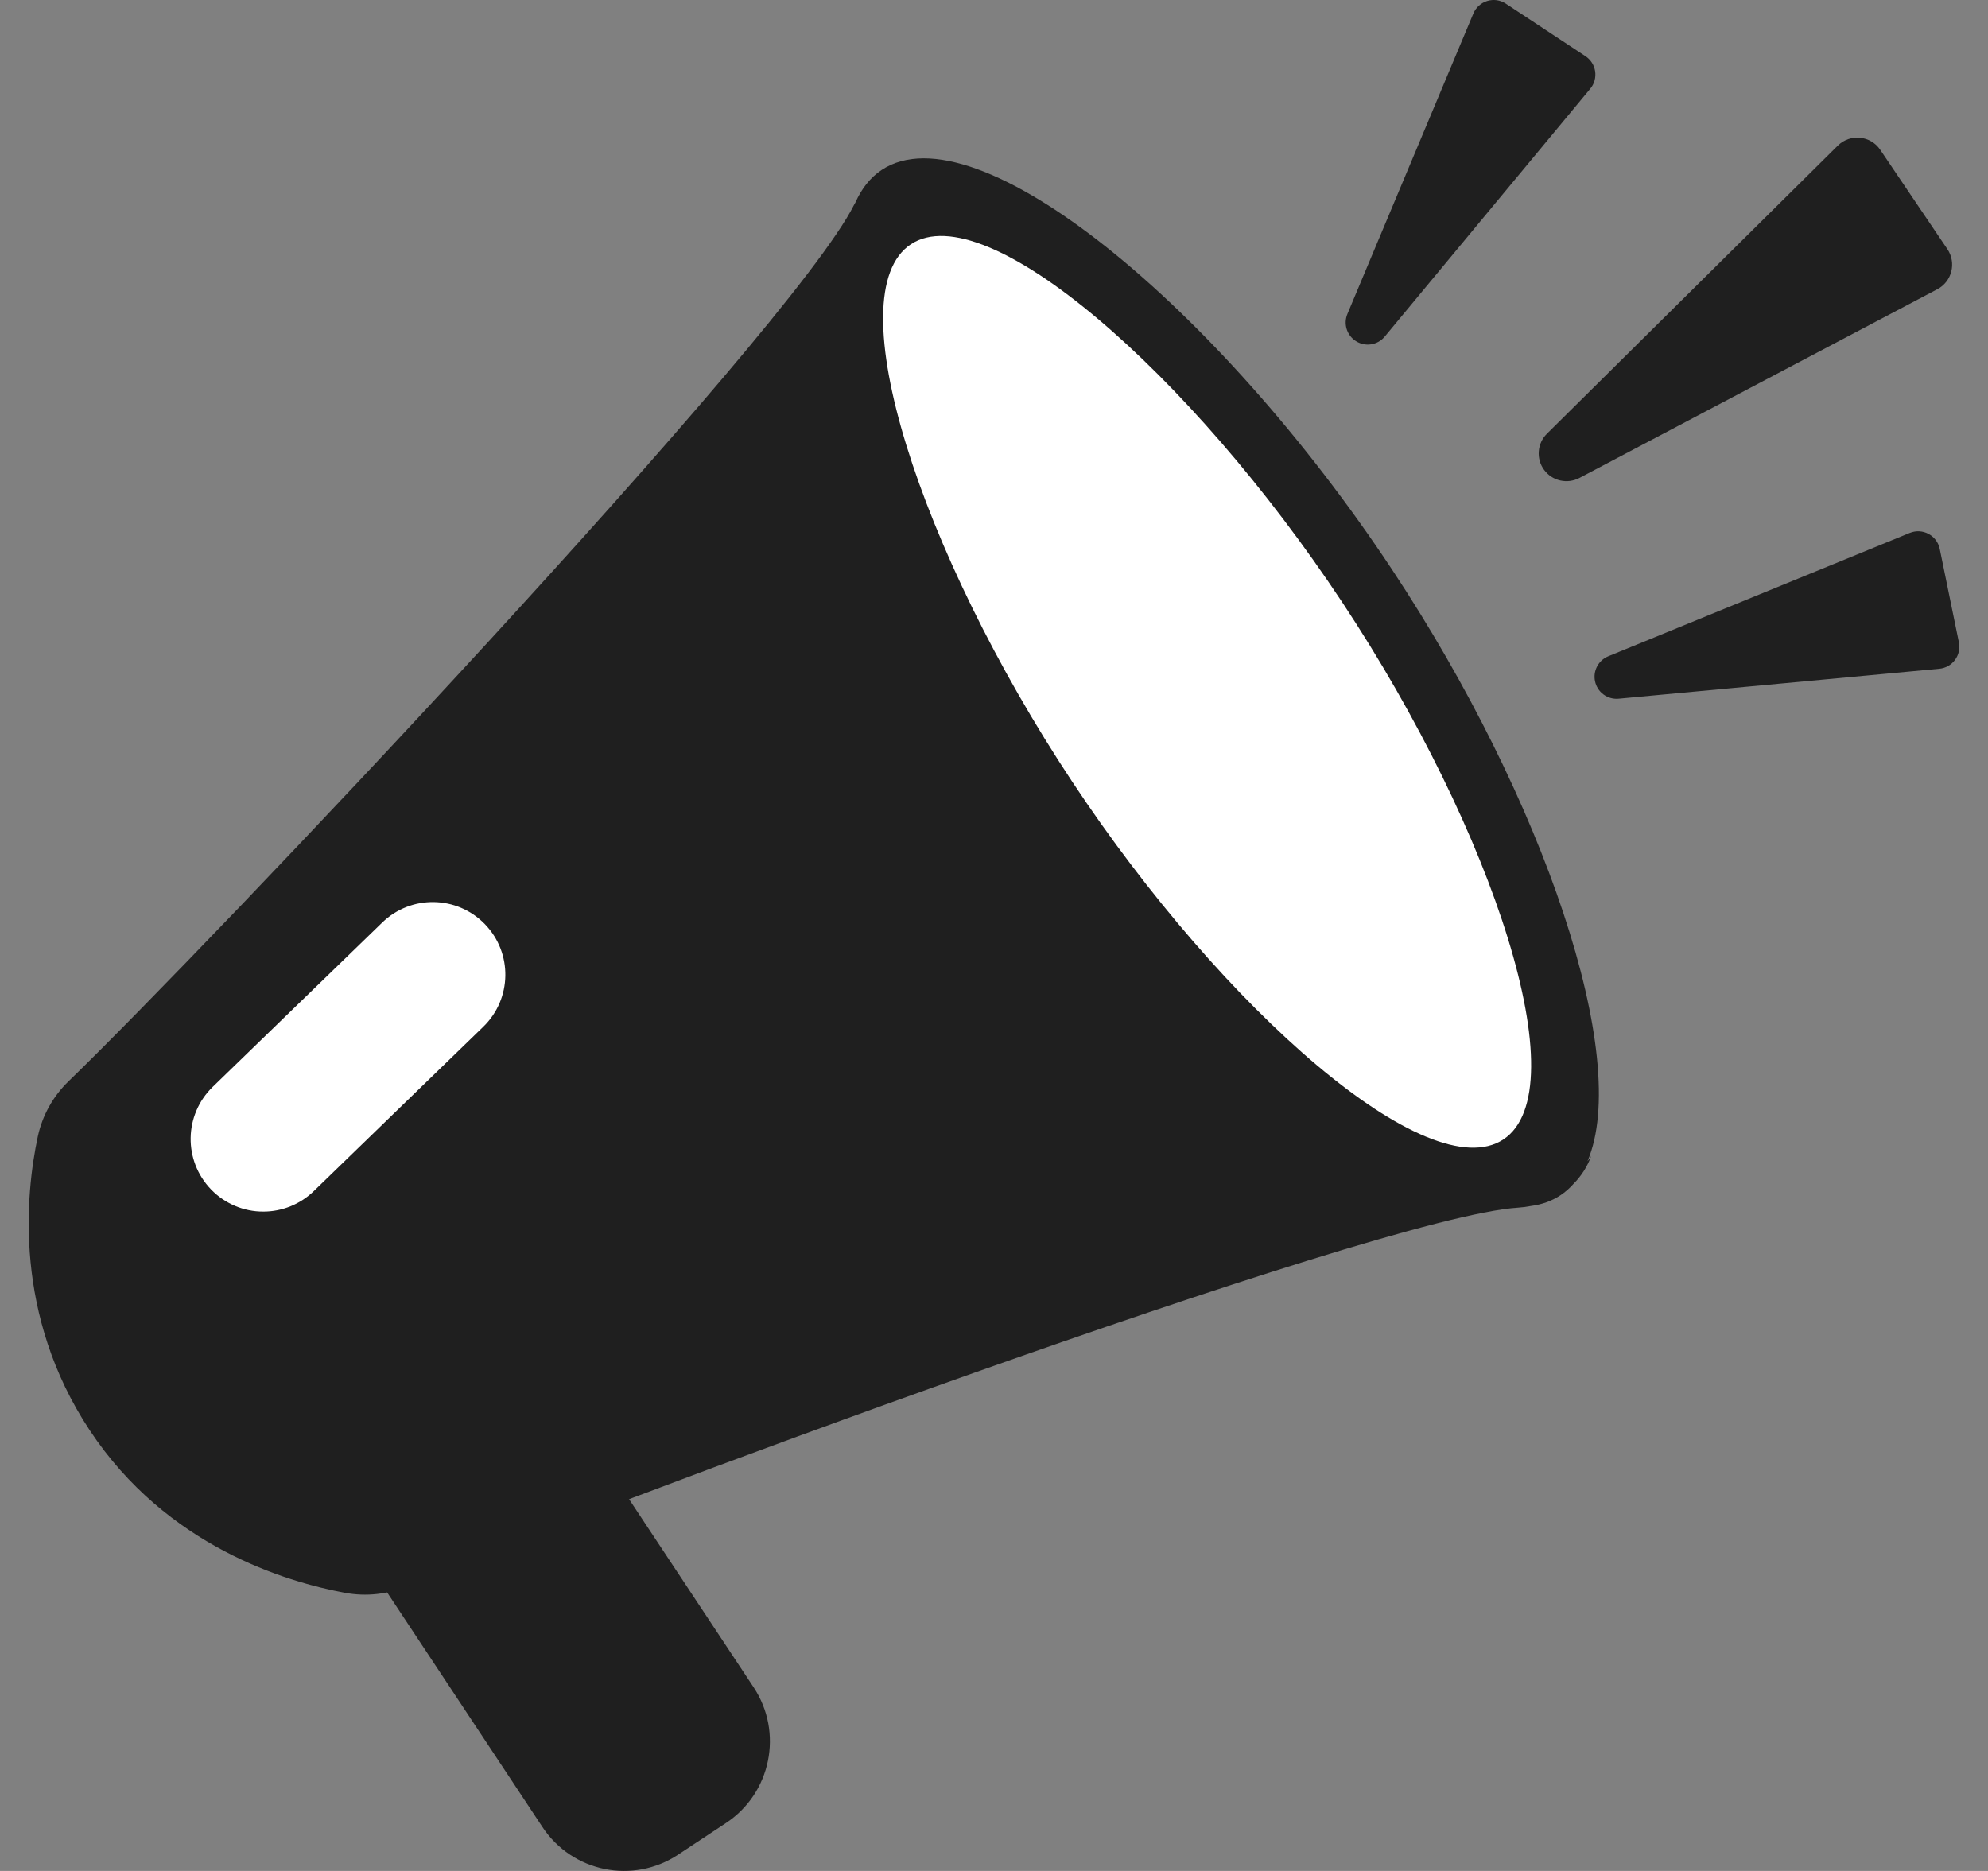
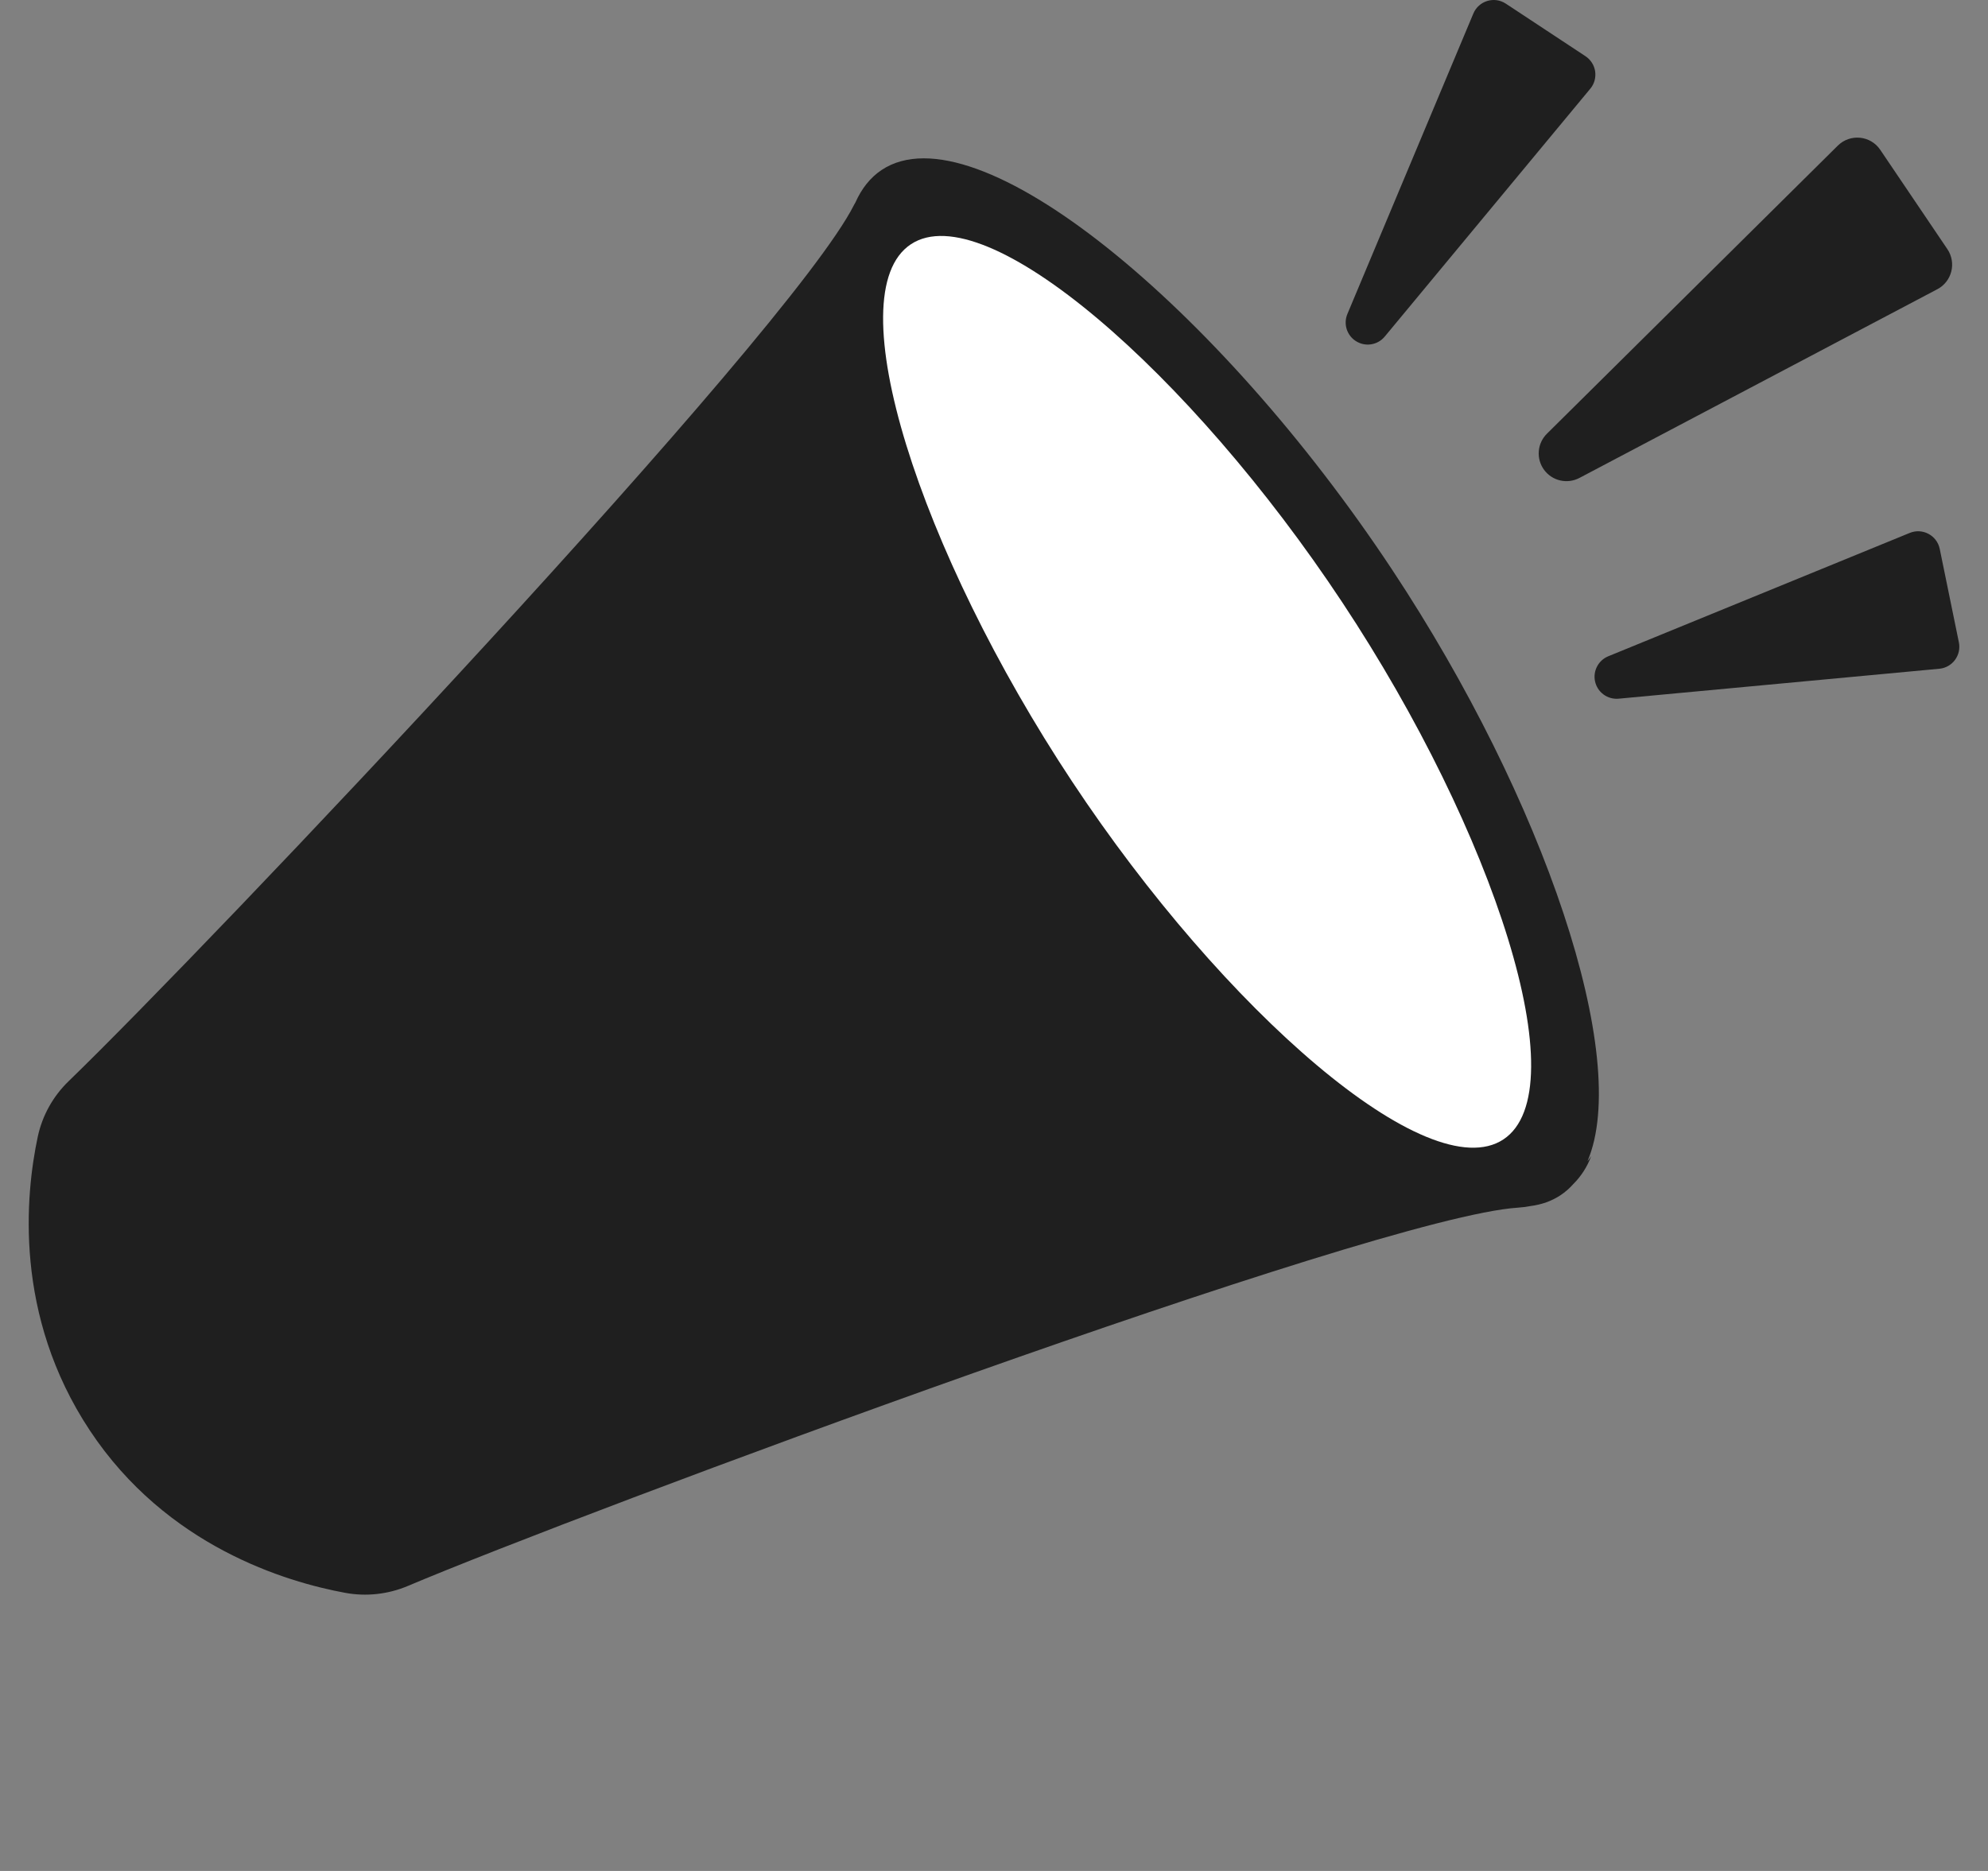
<svg xmlns="http://www.w3.org/2000/svg" width="51" height="48" viewBox="0 0 51 48" fill="none">
  <rect x="0" y="0" width="51" height="48" fill="#808080" stroke="none" />
-   <path d="M18.626 46.769L17.396 47.582C16.24 48.348 14.682 48.031 13.917 46.875L8.988 39.428C8.222 38.272 8.539 36.714 9.695 35.949L10.925 35.135C12.081 34.37 13.639 34.686 14.404 35.843L19.334 43.289C20.099 44.445 19.782 46.003 18.626 46.769Z" fill="#1F1F1F" />
  <path d="M35.71 14.61C31.233 7.848 25.041 2.757 22.62 4.359C22.327 4.553 22.104 4.837 21.944 5.196C21.932 5.216 21.92 5.235 21.91 5.256C20.252 8.556 5.249 24.366 1.76 27.739C1.361 28.125 1.085 28.62 0.969 29.162C0.653 30.645 0.347 33.742 2.303 36.696C4.273 39.672 7.342 40.587 8.857 40.865C9.395 40.964 9.951 40.903 10.456 40.691C14.887 38.816 35.27 31.218 38.941 30.983C39.052 30.976 39.159 30.961 39.261 30.942C39.548 30.905 39.807 30.814 40.033 30.664C40.153 30.584 40.262 30.489 40.358 30.381C40.563 30.177 40.722 29.93 40.821 29.657C40.793 29.705 40.761 29.75 40.725 29.792C41.852 27.154 39.627 20.527 35.71 14.61Z" fill="#1F1F1F" />
  <path d="M34.435 15.454C38.343 21.357 40.483 27.964 38.568 29.232C36.653 30.499 31.407 25.948 27.5 20.045C23.592 14.141 21.452 7.535 23.367 6.267C25.282 4.999 30.527 9.55 34.435 15.454Z" fill="white" />
-   <path d="M6.754 31.083C6.504 31.084 6.257 31.034 6.027 30.936C5.798 30.839 5.59 30.697 5.416 30.517C4.7 29.779 4.719 28.6 5.457 27.884L9.806 23.668C10.544 22.952 11.723 22.97 12.439 23.709C13.155 24.447 13.137 25.626 12.398 26.342L8.05 30.558C7.703 30.895 7.238 31.084 6.754 31.083Z" fill="white" />
  <path d="M39.684 11.128L47.146 3.737C47.463 3.423 47.987 3.474 48.236 3.844L49.958 6.392C50.195 6.743 50.075 7.223 49.7 7.42L40.516 12.263C40.365 12.342 40.191 12.364 40.025 12.326C39.859 12.288 39.712 12.191 39.611 12.053C39.511 11.916 39.462 11.747 39.476 11.577C39.489 11.407 39.563 11.248 39.684 11.128ZM40.918 17.475C40.946 17.612 41.023 17.733 41.135 17.816C41.247 17.899 41.386 17.938 41.525 17.925L49.751 17.157C49.83 17.15 49.907 17.126 49.976 17.087C50.045 17.048 50.106 16.995 50.153 16.931C50.2 16.867 50.234 16.794 50.251 16.716C50.268 16.638 50.269 16.558 50.253 16.48L49.762 14.083C49.691 13.735 49.321 13.538 48.993 13.672L41.258 16.837C41.136 16.887 41.035 16.979 40.973 17.095C40.911 17.211 40.891 17.346 40.918 17.475ZM34.776 8.746C34.893 8.823 35.033 8.855 35.171 8.834C35.309 8.814 35.435 8.743 35.524 8.635L40.797 2.276C40.848 2.215 40.886 2.144 40.907 2.067C40.928 1.99 40.933 1.91 40.922 1.831C40.91 1.753 40.882 1.677 40.839 1.61C40.796 1.543 40.74 1.486 40.674 1.442L38.631 0.094C38.335 -0.102 37.934 0.02 37.797 0.348L34.566 8.055C34.515 8.177 34.508 8.312 34.546 8.439C34.585 8.565 34.666 8.674 34.776 8.746Z" fill="#1F1F1F" />
  <script />
</svg>